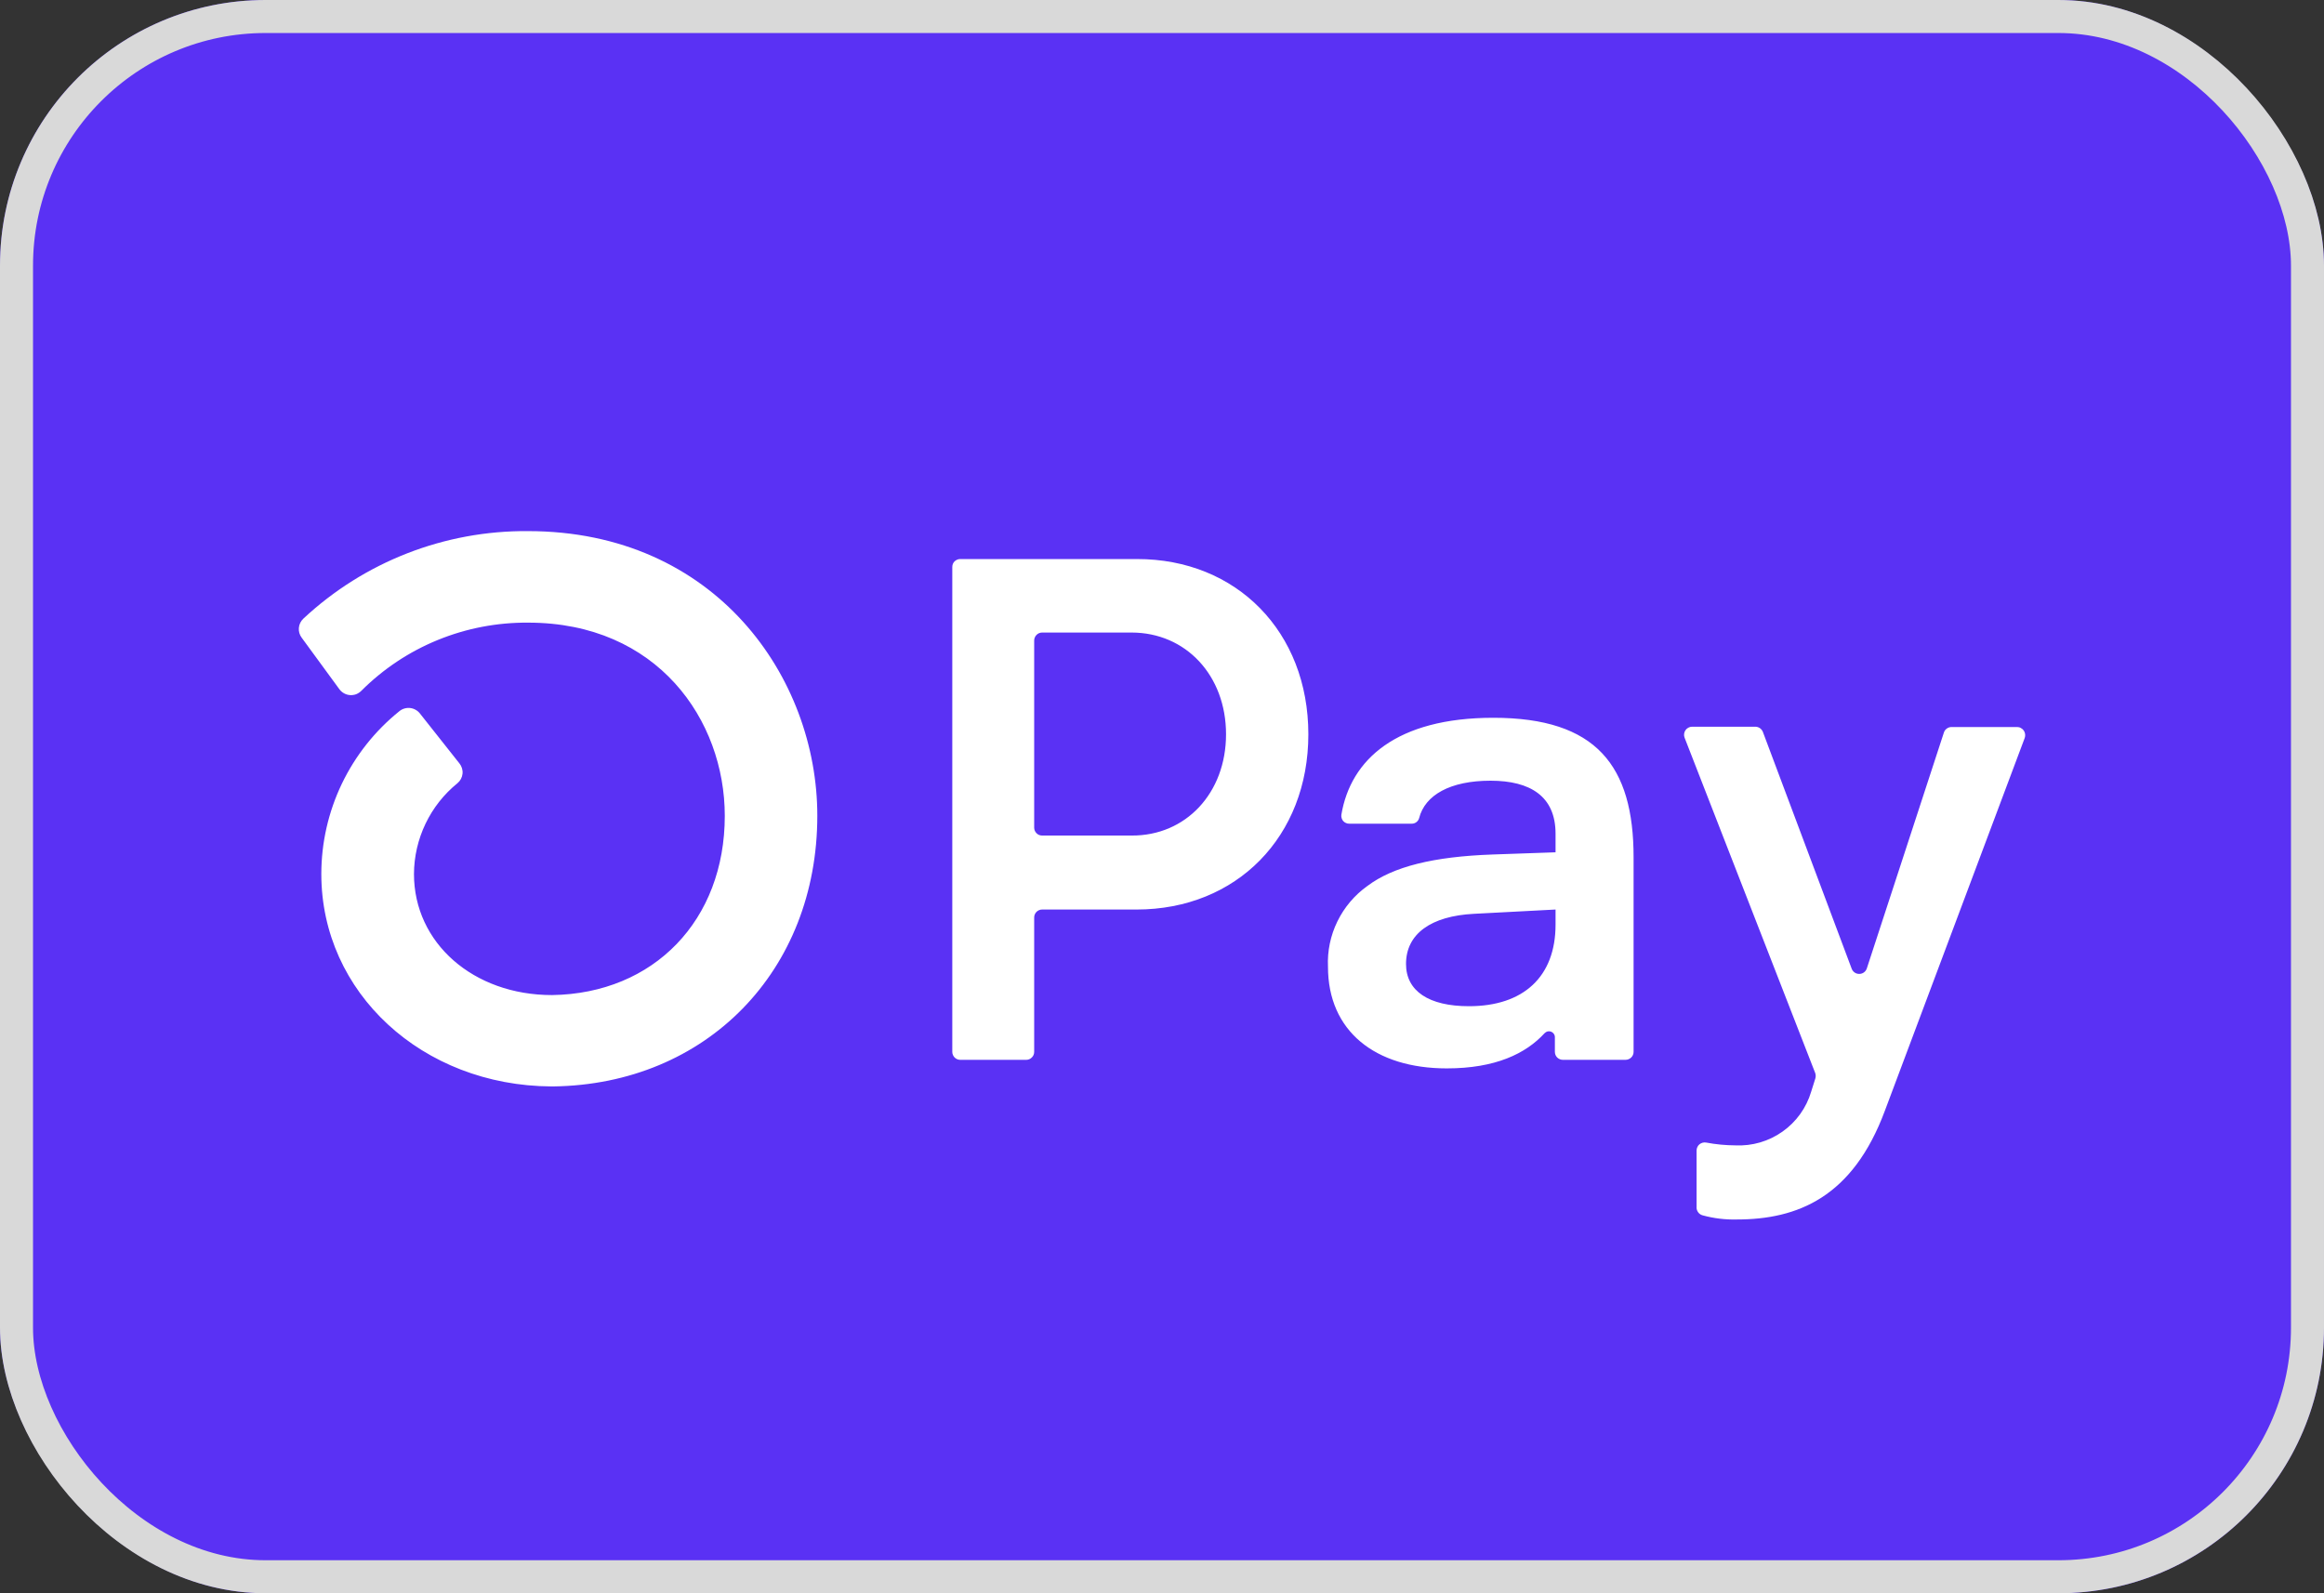
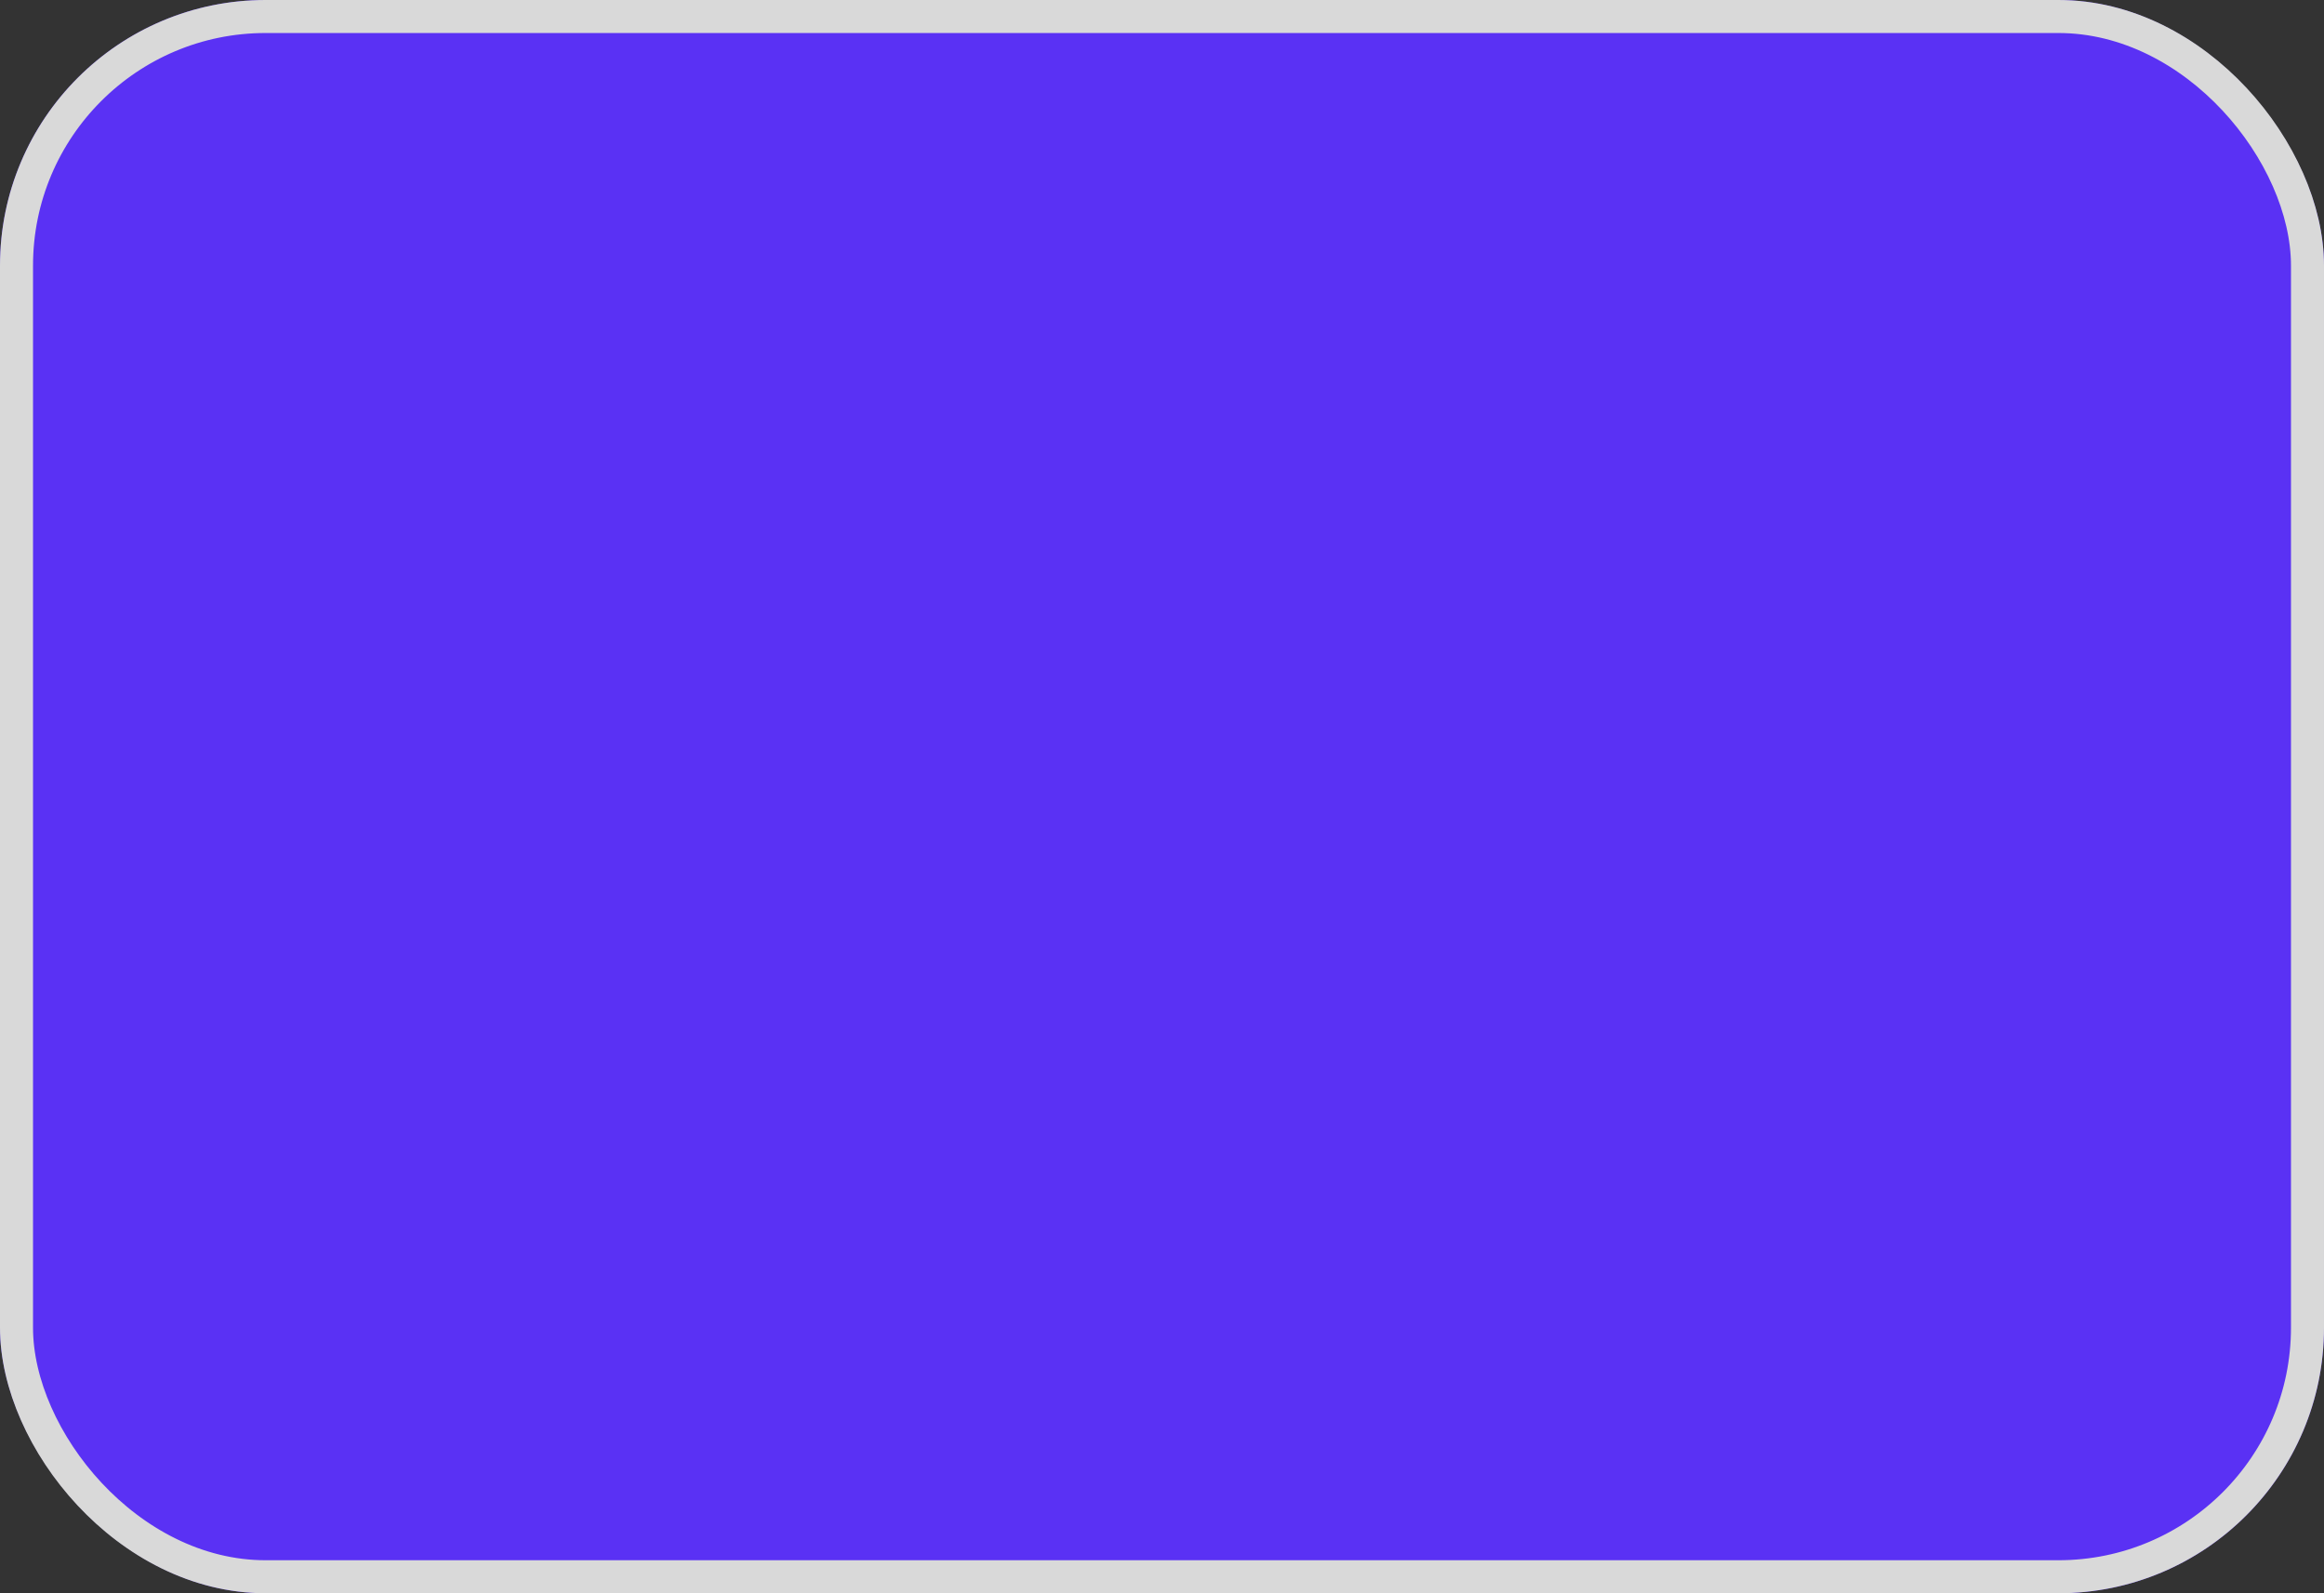
<svg xmlns="http://www.w3.org/2000/svg" viewBox="0 0 38 26.057" height="26.057" width="38" version="1.1" fill="none">
  <rect x="0" y="0" width="38" height="26.057" fill="#333333" stroke="none" />
  <g>
    <g>
      <rect fill-opacity="1" fill="#5A31F4" rx="4.343" height="26.057" width="38" y="0" x="0" />
      <rect stroke-width="0.54" fill="none" stroke="#D9D9D9" stroke-opacity="1" fill-opacity="0" rx="4.073" height="25.517" width="37.46" y="0.27" x="0.27" />
    </g>
    <g>
-       <path fill-opacity="1" fill="#FFFFFF" d="M21.393,12.009C21.393,13.681,20.221,14.875,18.583,14.875C18.583,14.875,17.04,14.875,17.04,14.875C17.022,14.875,17.006,14.878,16.99,14.885C16.974,14.892,16.96,14.901,16.948,14.913C16.936,14.925,16.926,14.94,16.92,14.955C16.913,14.971,16.91,14.988,16.91,15.005C16.91,15.005,16.91,17.203,16.91,17.203C16.91,17.237,16.897,17.27,16.872,17.294C16.848,17.319,16.815,17.333,16.781,17.333C16.781,17.333,15.701,17.333,15.701,17.333C15.675,17.333,15.65,17.325,15.629,17.311C15.607,17.296,15.591,17.276,15.581,17.252C15.574,17.237,15.571,17.22,15.571,17.203C15.571,17.203,15.571,9.273,15.571,9.273C15.571,9.256,15.574,9.239,15.58,9.223C15.587,9.207,15.596,9.193,15.608,9.181C15.621,9.169,15.635,9.159,15.651,9.153C15.666,9.146,15.683,9.143,15.7,9.143C15.7,9.143,18.59,9.143,18.59,9.143C20.221,9.141,21.393,10.335,21.393,12.009C21.393,12.009,21.393,12.009,21.393,12.009C21.393,12.009,21.393,12.009,21.393,12.009ZM20.047,12.009C20.047,11.048,19.391,10.345,18.502,10.345C18.502,10.345,17.04,10.345,17.04,10.345C17.022,10.345,17.006,10.349,16.99,10.355C16.974,10.362,16.96,10.371,16.948,10.384C16.936,10.396,16.926,10.41,16.92,10.426C16.913,10.441,16.91,10.458,16.91,10.475C16.91,10.475,16.91,13.536,16.91,13.536C16.91,13.57,16.924,13.603,16.948,13.627C16.972,13.652,17.005,13.665,17.04,13.665C17.04,13.665,18.502,13.665,18.502,13.665C19.391,13.671,20.047,12.968,20.047,12.009C20.047,12.009,20.047,12.009,20.047,12.009ZM21.714,15.811C21.702,15.555,21.755,15.3,21.868,15.069C21.981,14.838,22.149,14.639,22.358,14.49C22.779,14.173,23.438,14.009,24.405,13.975C24.405,13.975,25.435,13.939,25.435,13.939C25.435,13.939,25.435,13.635,25.435,13.635C25.435,13.026,25.026,12.768,24.371,12.768C23.715,12.768,23.3,13.001,23.204,13.381C23.197,13.407,23.18,13.431,23.158,13.447C23.135,13.464,23.108,13.472,23.08,13.471C23.08,13.471,22.063,13.471,22.063,13.471C22.044,13.472,22.025,13.468,22.008,13.46C21.991,13.453,21.976,13.442,21.963,13.428C21.951,13.414,21.942,13.397,21.937,13.379C21.932,13.361,21.93,13.342,21.933,13.324C22.084,12.423,22.833,11.739,24.417,11.739C26.103,11.739,26.711,12.524,26.711,14.022C26.711,14.022,26.711,17.203,26.711,17.203C26.711,17.237,26.697,17.271,26.672,17.295C26.647,17.319,26.614,17.333,26.579,17.333C26.579,17.333,25.554,17.333,25.554,17.333C25.52,17.333,25.487,17.319,25.462,17.295C25.45,17.283,25.441,17.269,25.434,17.253C25.428,17.237,25.424,17.22,25.424,17.203C25.424,17.203,25.424,16.965,25.424,16.965C25.425,16.946,25.419,16.926,25.408,16.91C25.398,16.894,25.382,16.881,25.364,16.873C25.346,16.866,25.326,16.864,25.306,16.868C25.287,16.873,25.27,16.883,25.256,16.897C24.949,17.232,24.452,17.473,23.656,17.473C22.486,17.473,21.714,16.864,21.714,15.811C21.714,15.811,21.714,15.811,21.714,15.811C21.714,15.811,21.714,15.811,21.714,15.811ZM25.435,15.122C25.435,15.122,25.435,14.875,25.435,14.875C25.435,14.875,24.101,14.945,24.101,14.945C23.398,14.981,22.99,15.273,22.99,15.765C22.99,16.209,23.364,16.456,24.019,16.456C24.909,16.456,25.435,15.975,25.435,15.122C25.435,15.122,25.435,15.122,25.435,15.122C25.435,15.122,25.435,15.122,25.435,15.122ZM27.741,19.736C27.741,19.736,27.741,18.815,27.741,18.815C27.741,18.795,27.746,18.776,27.754,18.759C27.762,18.741,27.774,18.726,27.789,18.714C27.804,18.702,27.822,18.693,27.841,18.688C27.859,18.683,27.879,18.683,27.898,18.686C28.055,18.716,28.215,18.731,28.375,18.732C28.65,18.745,28.922,18.666,29.147,18.506C29.372,18.347,29.537,18.117,29.615,17.853C29.615,17.853,29.682,17.64,29.682,17.64C29.691,17.612,29.691,17.581,29.682,17.552C29.682,17.552,27.545,12.065,27.545,12.065C27.537,12.045,27.534,12.023,27.537,12.002C27.539,11.981,27.547,11.961,27.559,11.943C27.571,11.925,27.587,11.911,27.606,11.901C27.624,11.891,27.645,11.885,27.667,11.885C27.667,11.885,28.703,11.885,28.703,11.885C28.729,11.885,28.755,11.894,28.777,11.909C28.798,11.924,28.815,11.945,28.825,11.97C28.825,11.97,30.276,15.84,30.276,15.84C30.285,15.866,30.302,15.888,30.324,15.904C30.346,15.92,30.373,15.928,30.4,15.928C30.427,15.928,30.454,15.92,30.476,15.904C30.498,15.888,30.515,15.866,30.524,15.84C30.524,15.84,31.785,11.98,31.785,11.98C31.793,11.954,31.81,11.931,31.833,11.915C31.855,11.899,31.882,11.89,31.91,11.89C31.91,11.89,32.982,11.89,32.982,11.89C33.003,11.89,33.025,11.895,33.043,11.906C33.062,11.916,33.079,11.93,33.091,11.948C33.103,11.966,33.111,11.986,33.113,12.007C33.116,12.029,33.113,12.05,33.106,12.07C33.106,12.07,30.82,18.165,30.82,18.165C30.294,19.581,29.392,19.944,28.398,19.944C28.21,19.949,28.022,19.926,27.839,19.876C27.809,19.868,27.783,19.85,27.765,19.824C27.747,19.799,27.738,19.767,27.741,19.736C27.741,19.736,27.741,19.736,27.741,19.736C27.741,19.736,27.741,19.736,27.741,19.736ZM8.631,8.686C7.269,8.676,5.956,9.188,4.961,10.117C4.919,10.156,4.892,10.21,4.887,10.267C4.881,10.325,4.898,10.382,4.932,10.428C4.932,10.428,5.548,11.27,5.548,11.27C5.568,11.298,5.594,11.321,5.624,11.338C5.654,11.355,5.687,11.365,5.722,11.368C5.756,11.37,5.79,11.366,5.823,11.354C5.855,11.341,5.884,11.322,5.908,11.298C6.266,10.94,6.691,10.657,7.16,10.466C7.628,10.275,8.13,10.179,8.636,10.183C10.748,10.183,11.851,11.773,11.851,13.343C11.851,15.05,10.692,16.25,9.026,16.274C7.739,16.274,6.769,15.421,6.769,14.294C6.77,14.009,6.835,13.728,6.958,13.471C7.081,13.214,7.259,12.988,7.48,12.809C7.527,12.77,7.557,12.714,7.563,12.653C7.569,12.593,7.55,12.532,7.512,12.485C7.512,12.485,6.865,11.667,6.865,11.667C6.845,11.642,6.821,11.622,6.793,11.607C6.766,11.592,6.735,11.582,6.704,11.579C6.673,11.576,6.641,11.579,6.611,11.588C6.581,11.597,6.553,11.612,6.528,11.633C6.131,11.953,5.81,12.358,5.589,12.819C5.369,13.279,5.254,13.783,5.254,14.294C5.254,16.234,6.903,17.756,9.015,17.768C9.015,17.768,9.043,17.768,9.043,17.768C11.551,17.736,13.364,15.878,13.364,13.34C13.364,11.086,11.704,8.686,8.631,8.686C8.631,8.686,8.631,8.686,8.631,8.686C8.631,8.686,8.631,8.686,8.631,8.686Z" />
-     </g>
+       </g>
  </g>
</svg>